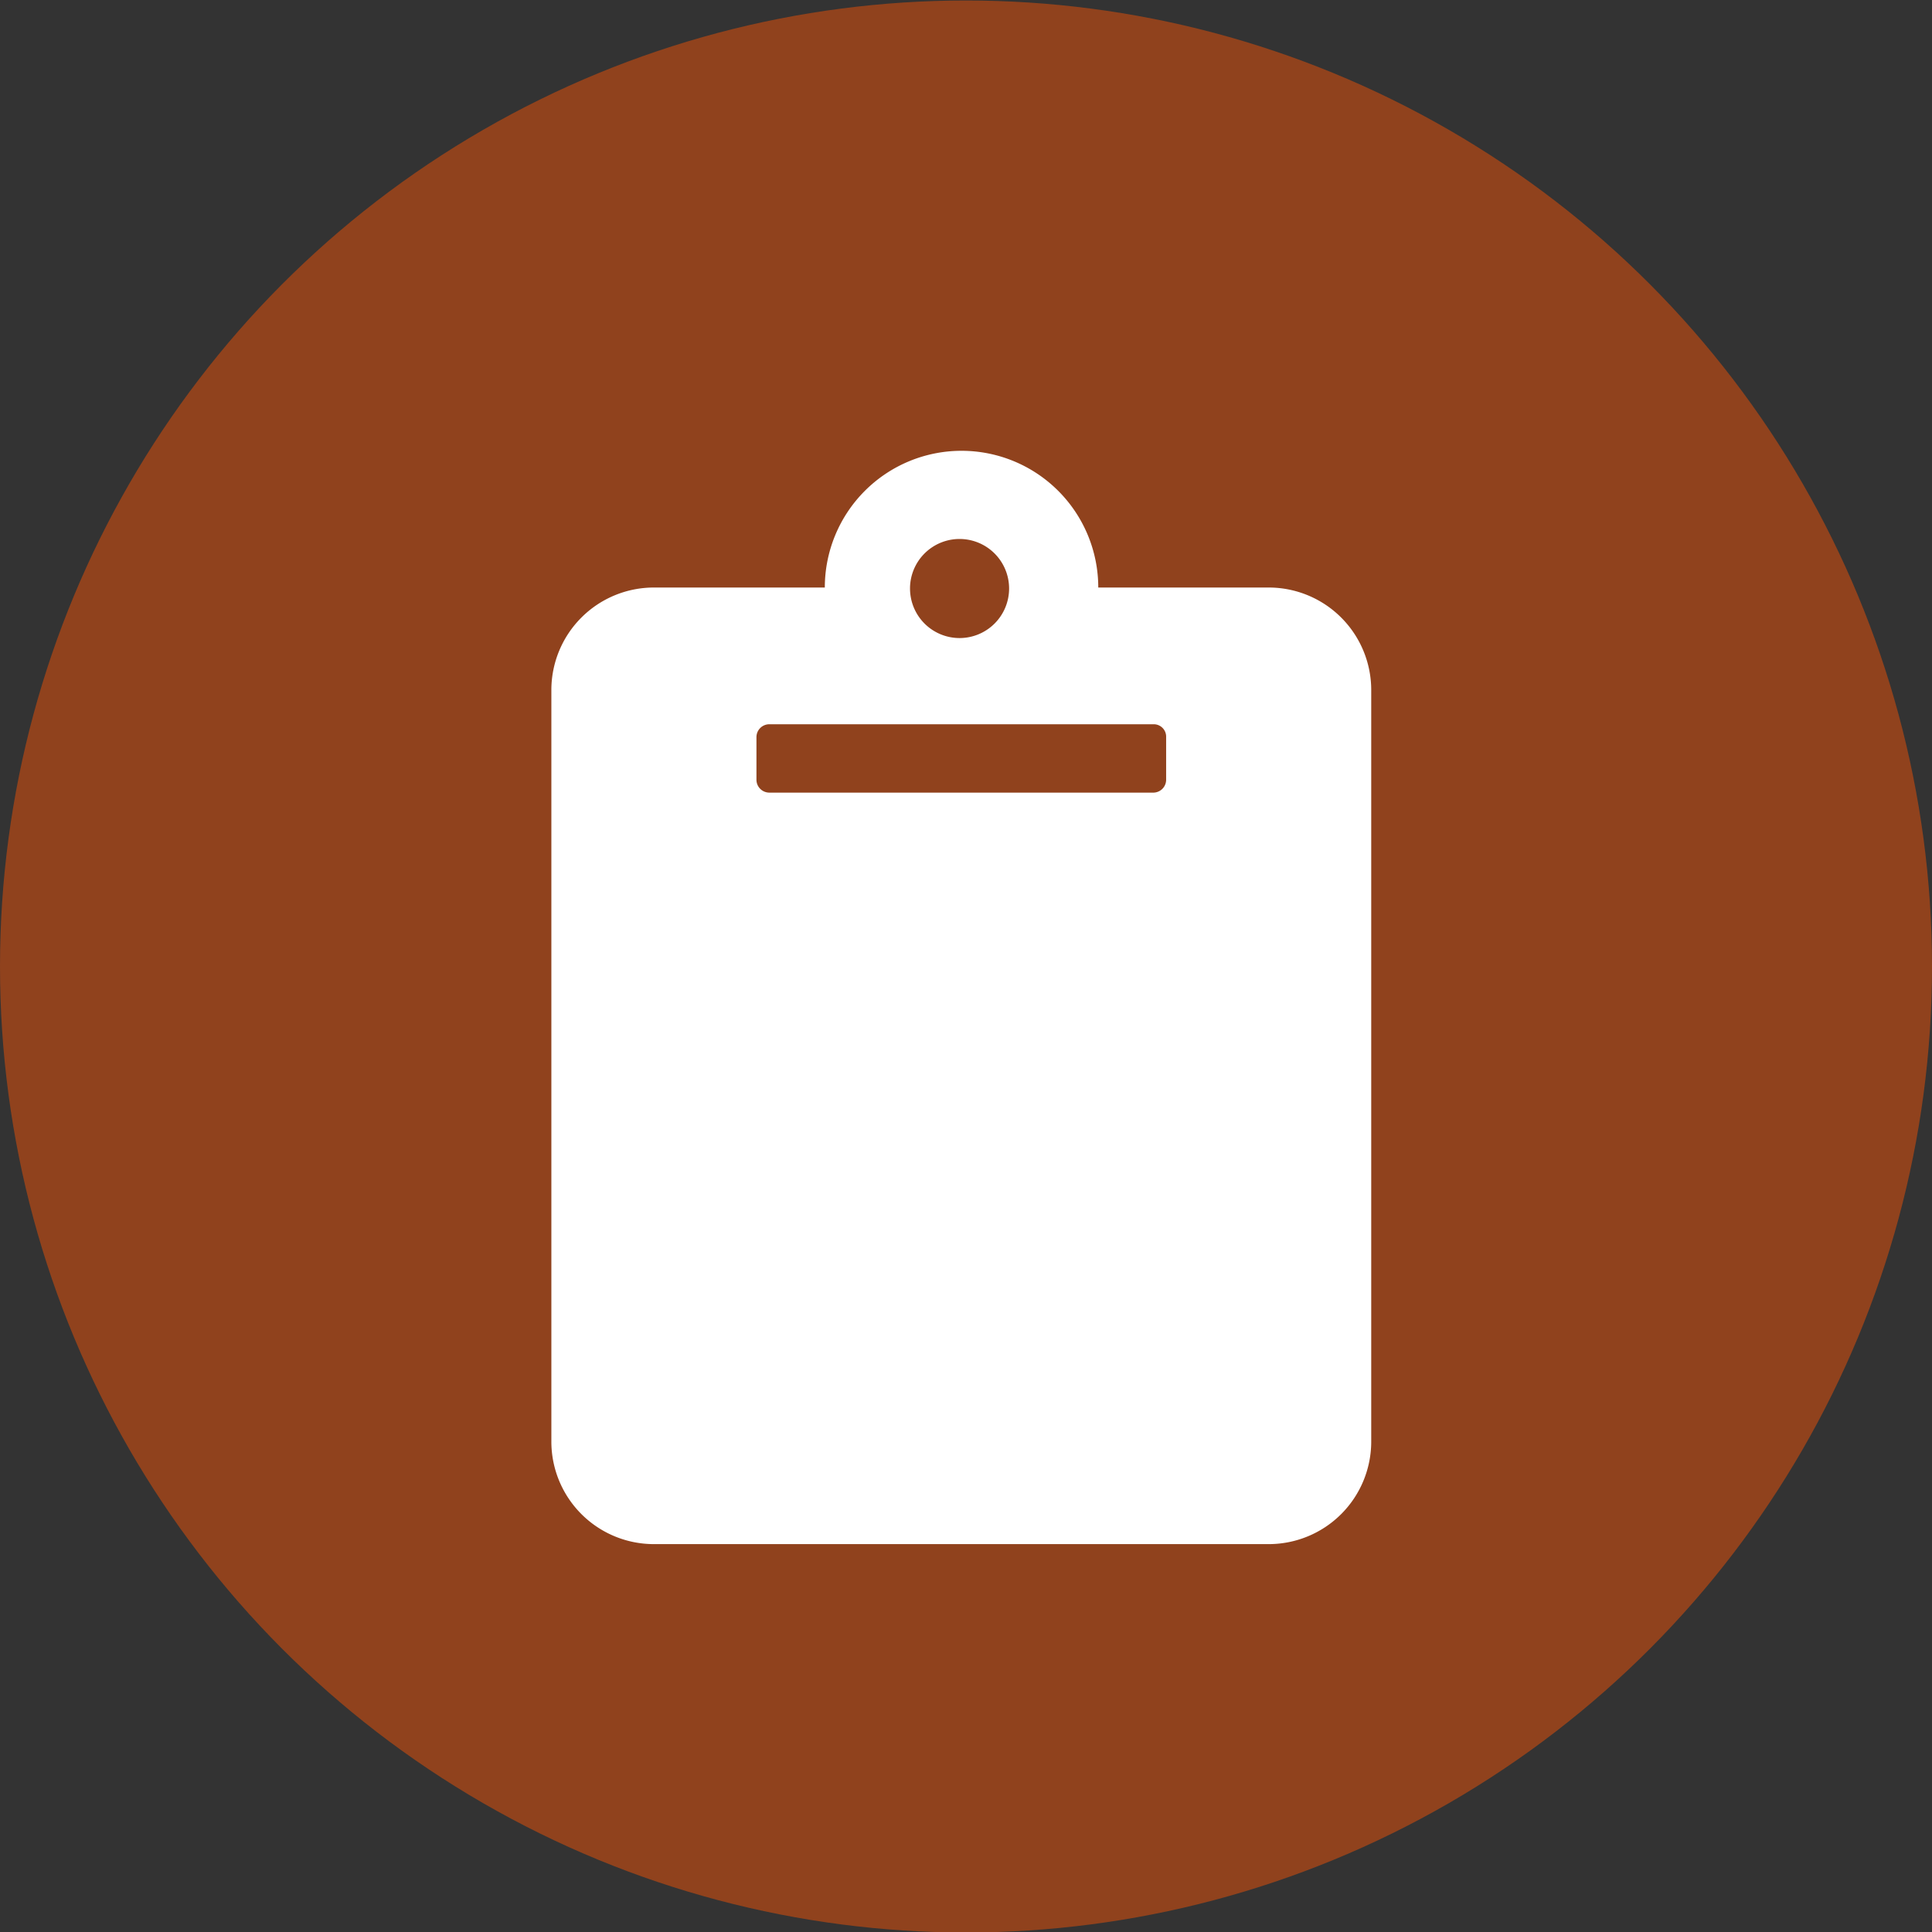
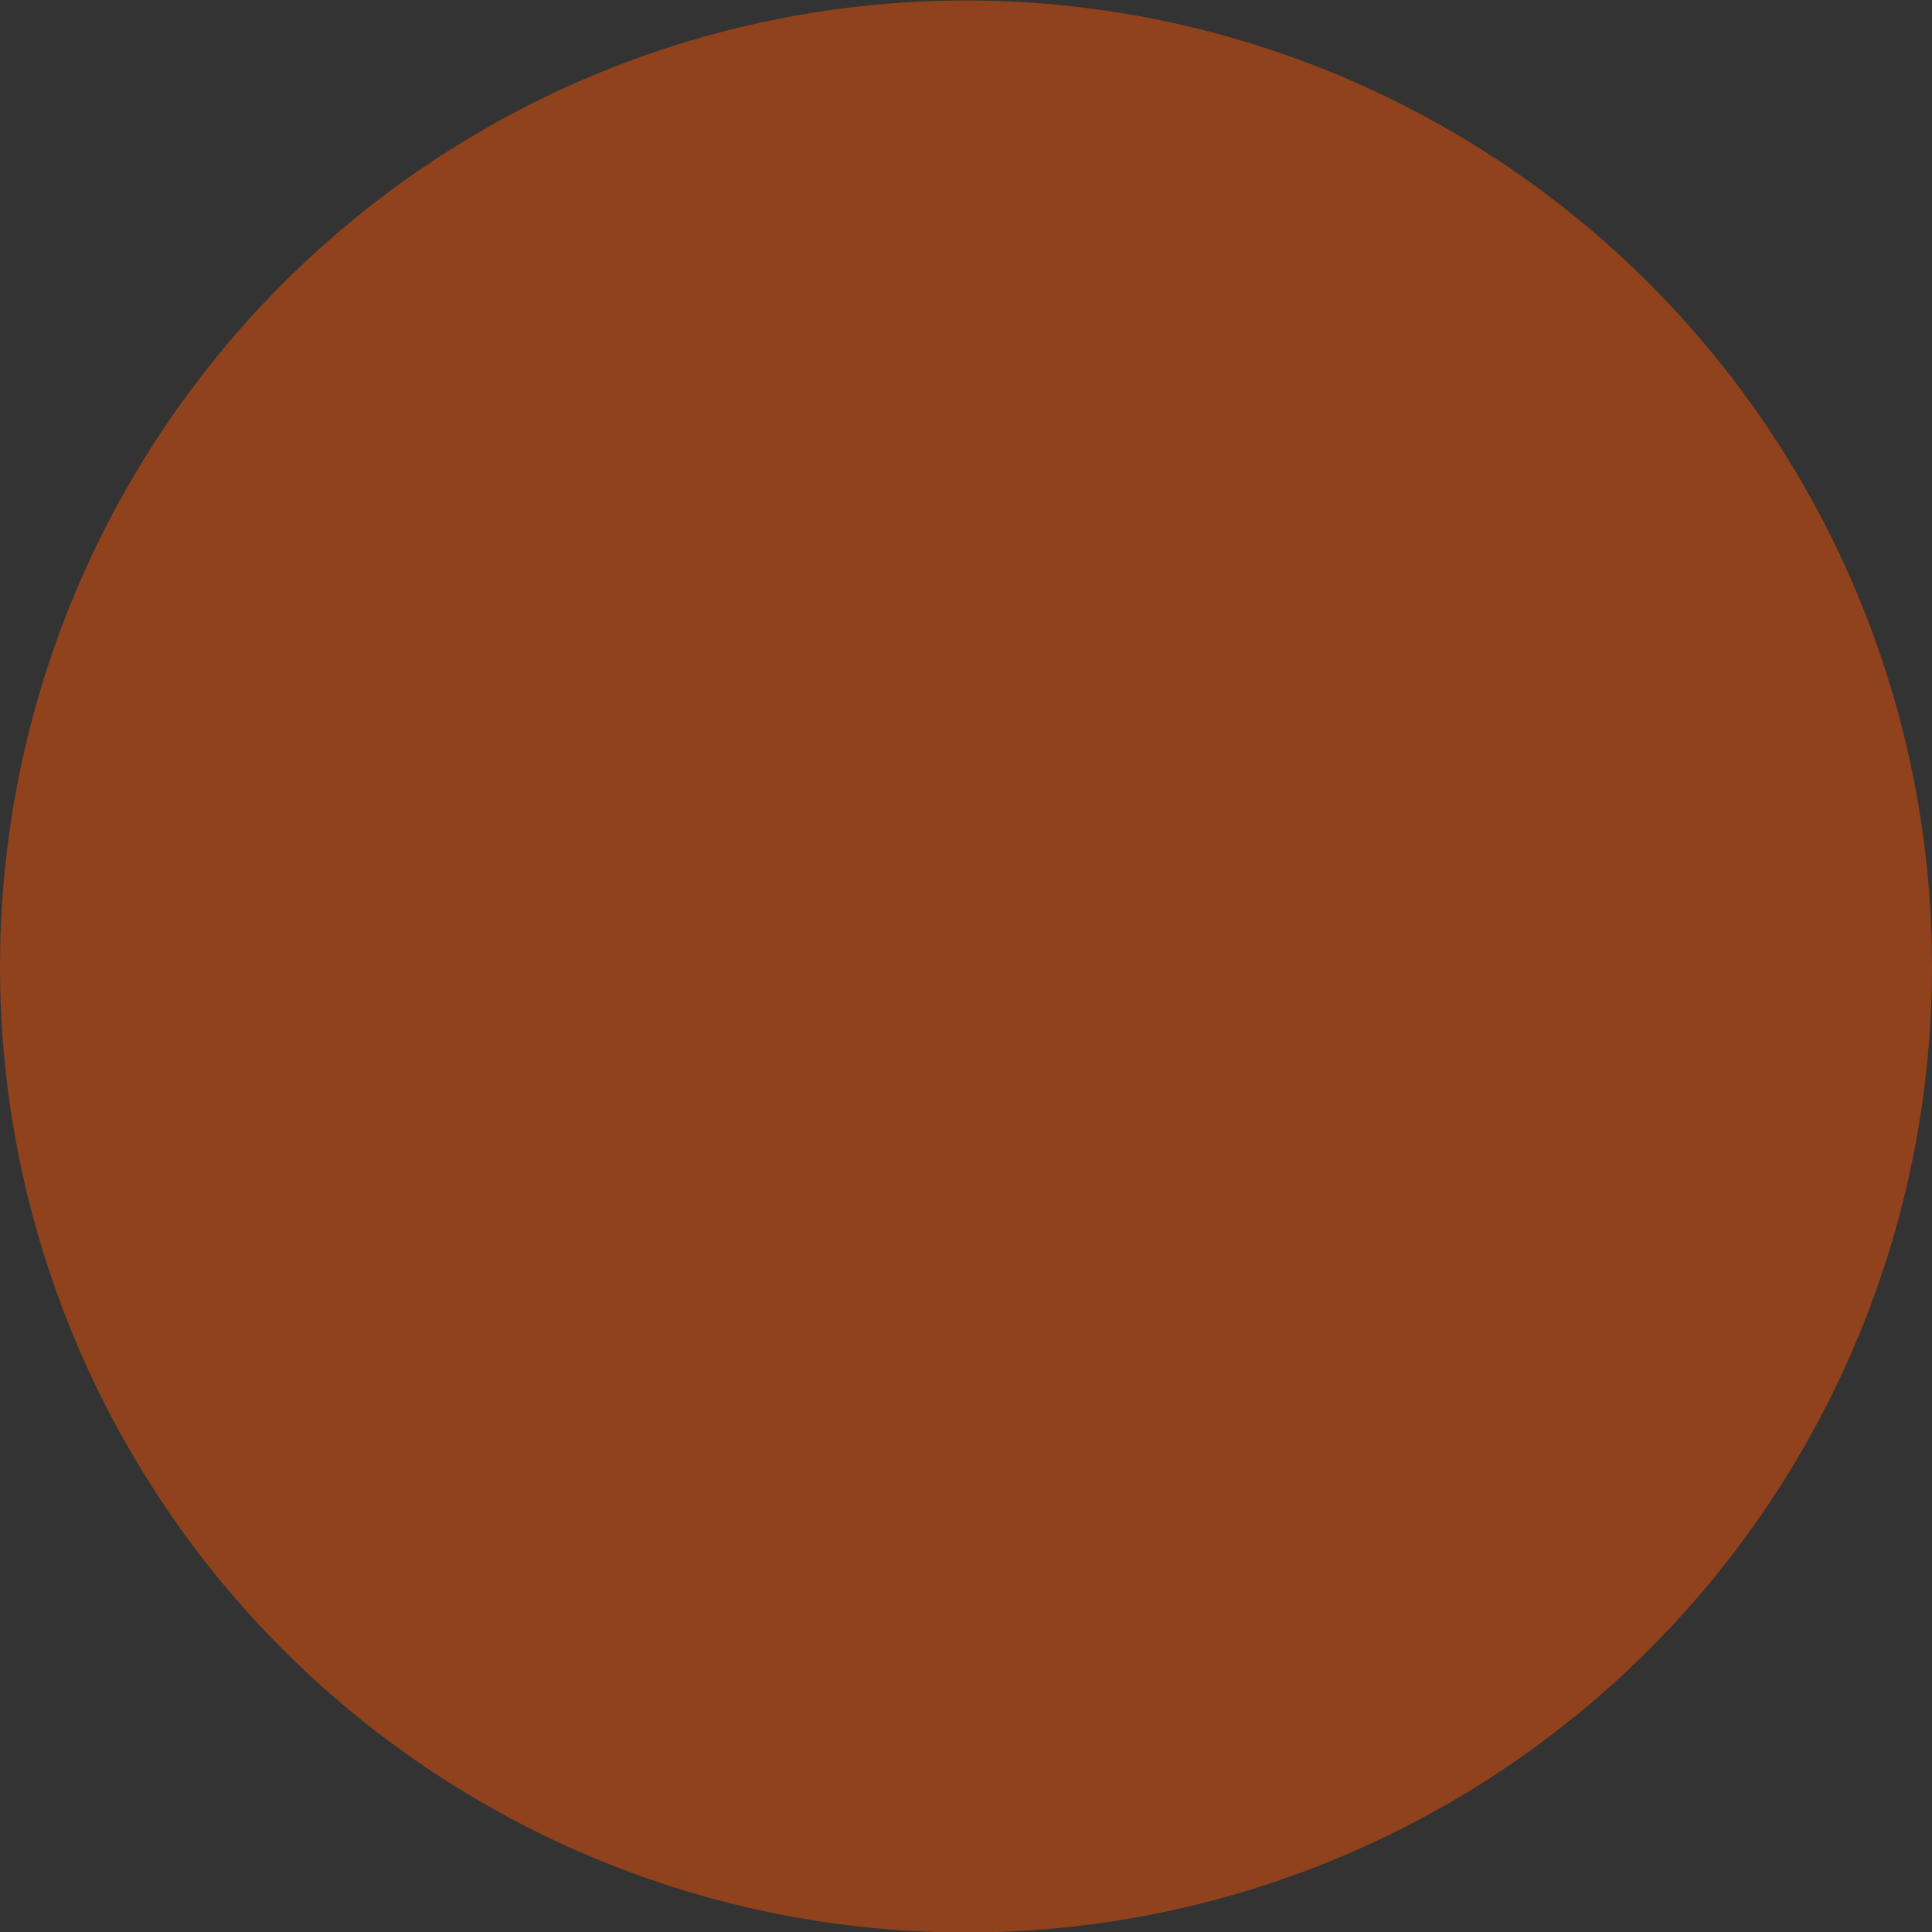
<svg xmlns="http://www.w3.org/2000/svg" id="Layer_1" data-name="Layer 1" width="150" height="150" viewBox="0 0 39 39">
  <rect x="0" y="0" width="39" height="39" fill="#333333" stroke="none" />
  <defs>
    <style>.cls-1{fill:#90421d;}.cls-2{fill:#fff;}</style>
  </defs>
  <title>ii_serviceIconD</title>
  <circle class="cls-1" cx="19.5" cy="19.51" r="19.5" />
-   <path class="cls-2" d="M27.68,29.1a2.07,2.07,0,0,1-2.06,2.07H13.2a2.07,2.07,0,0,1-2.07-2.07V13.93a2.07,2.07,0,0,1,2.07-2.07h3.45a2.76,2.76,0,0,1,5.52,0h3.45a2.07,2.07,0,0,1,2.06,2.07ZM23.54,14.88a.25.25,0,0,0-.25-.26H15.53a.26.26,0,0,0-.26.26v.86a.26.26,0,0,0,.26.26h7.76a.26.26,0,0,0,.25-.26Zm-5.17-3a1,1,0,1,0,1-1A1,1,0,0,0,18.37,11.86Z" />
</svg>